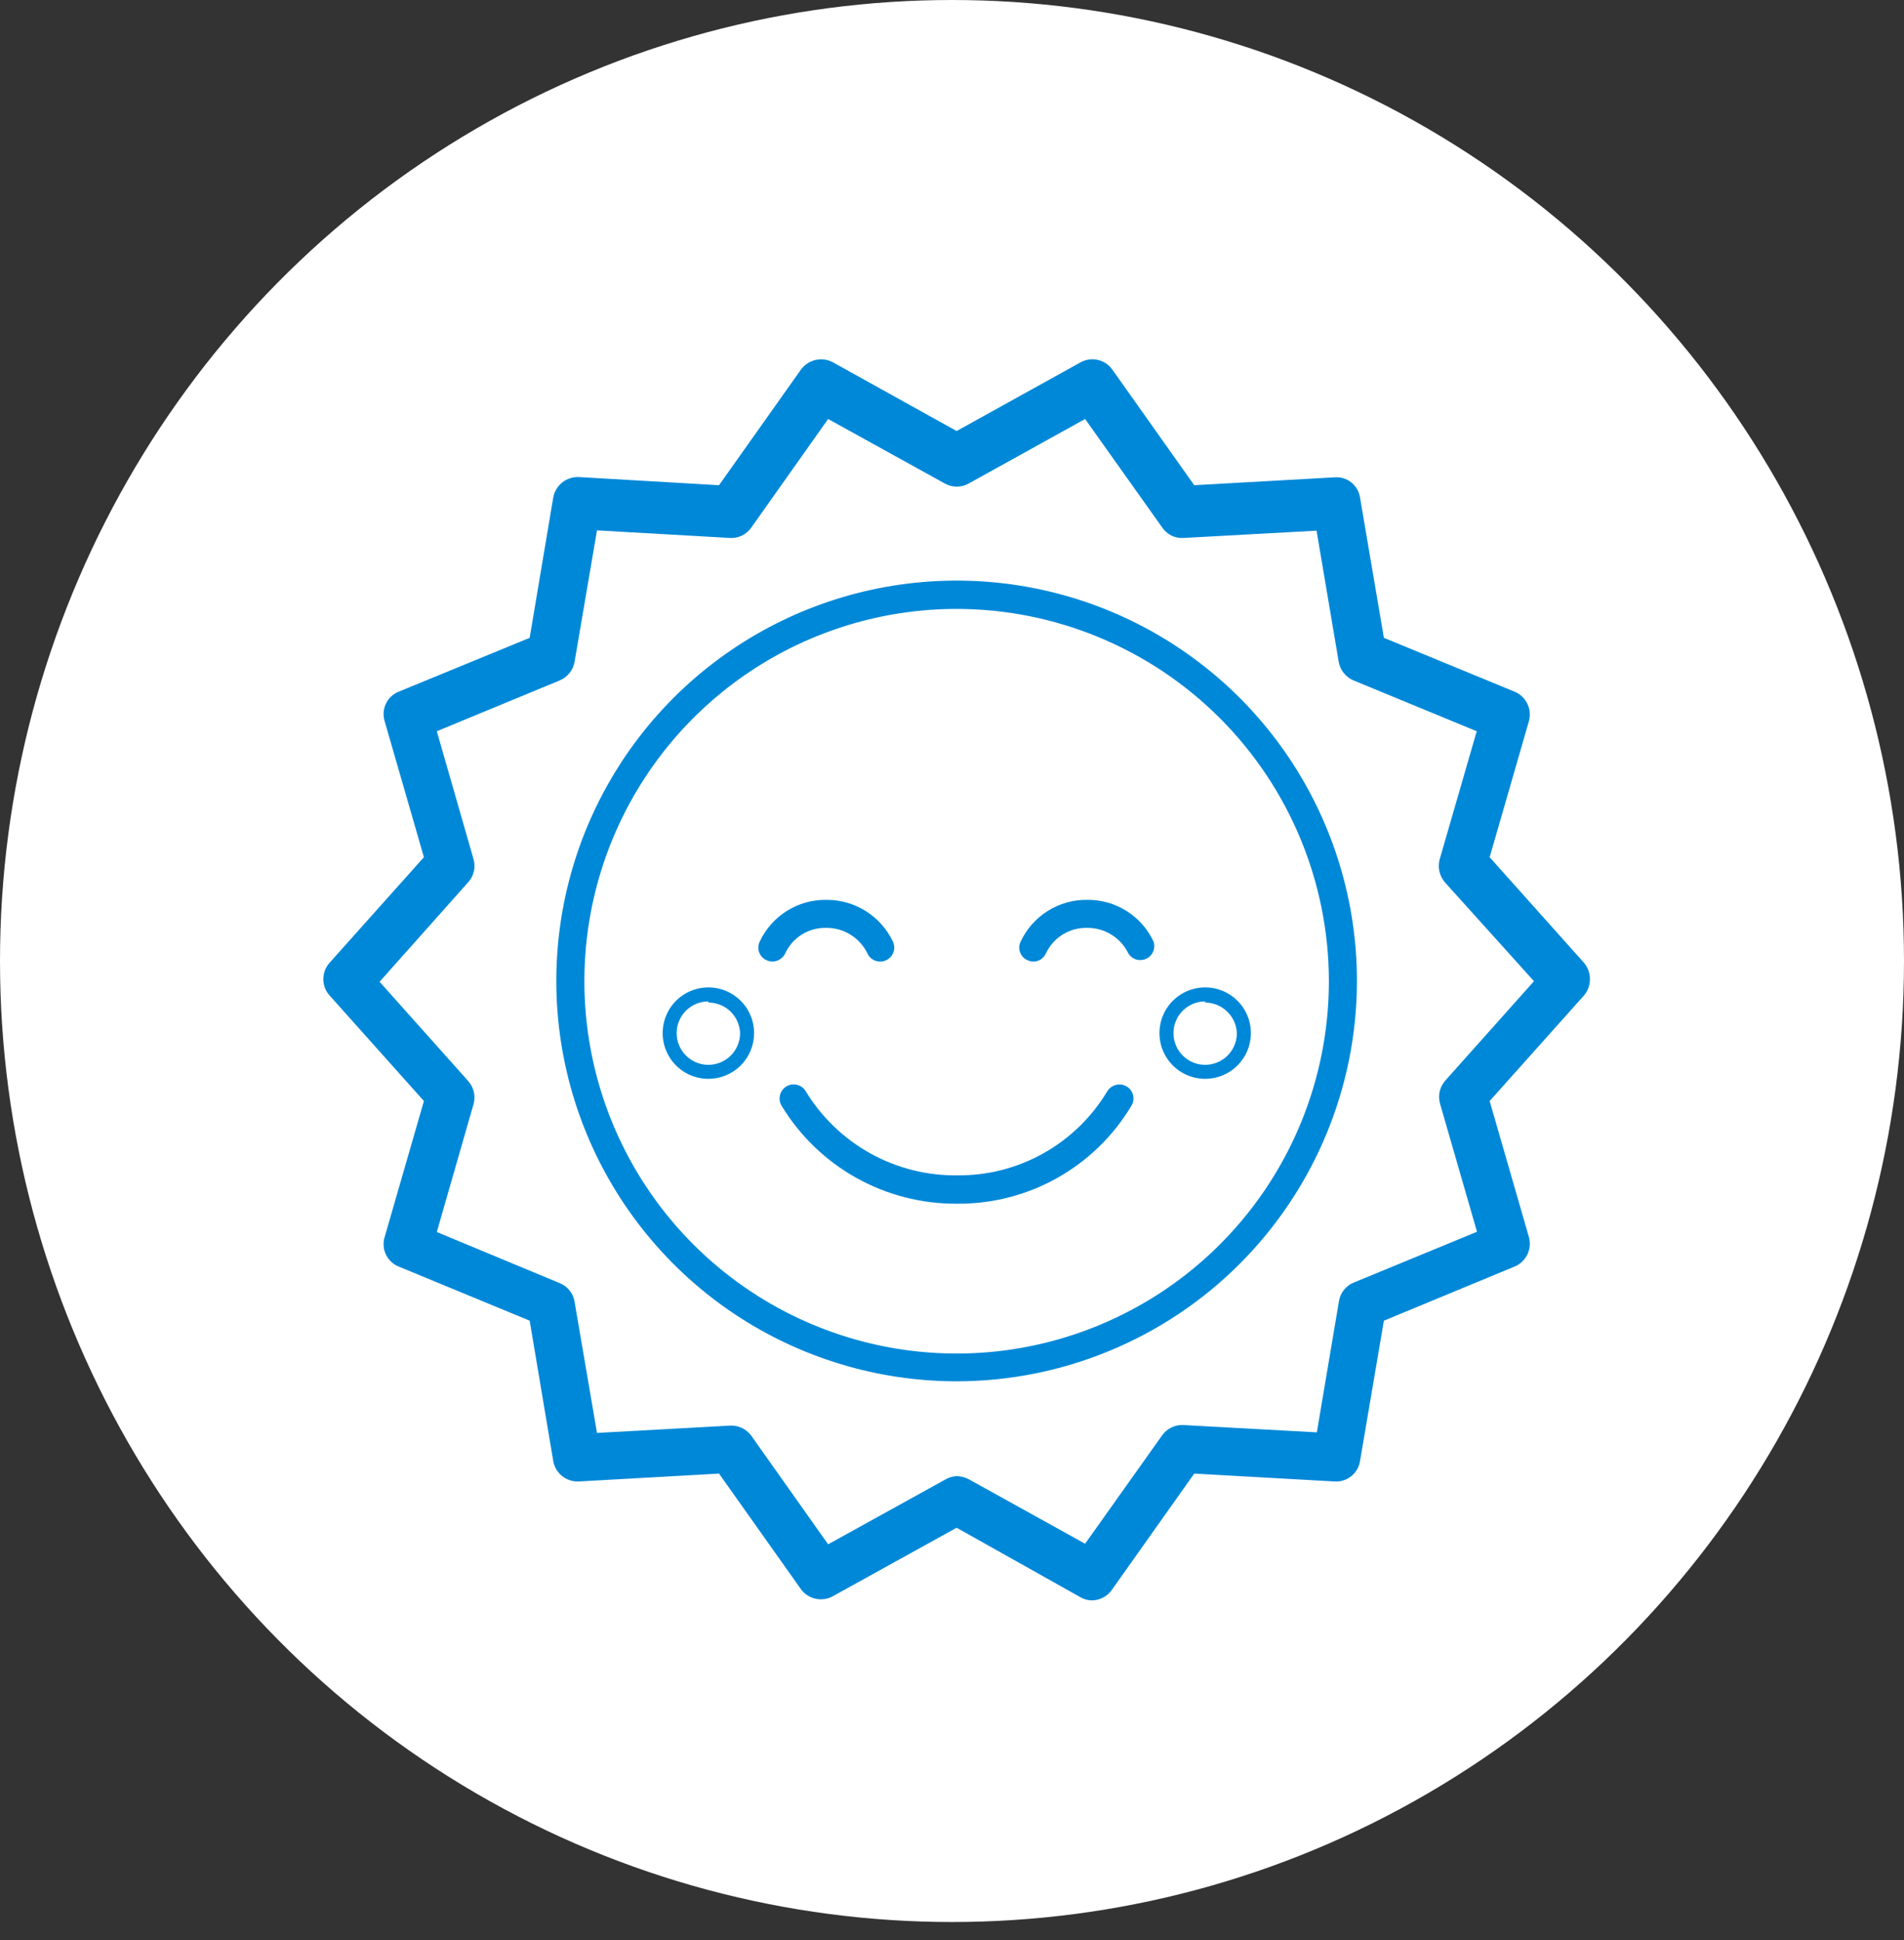
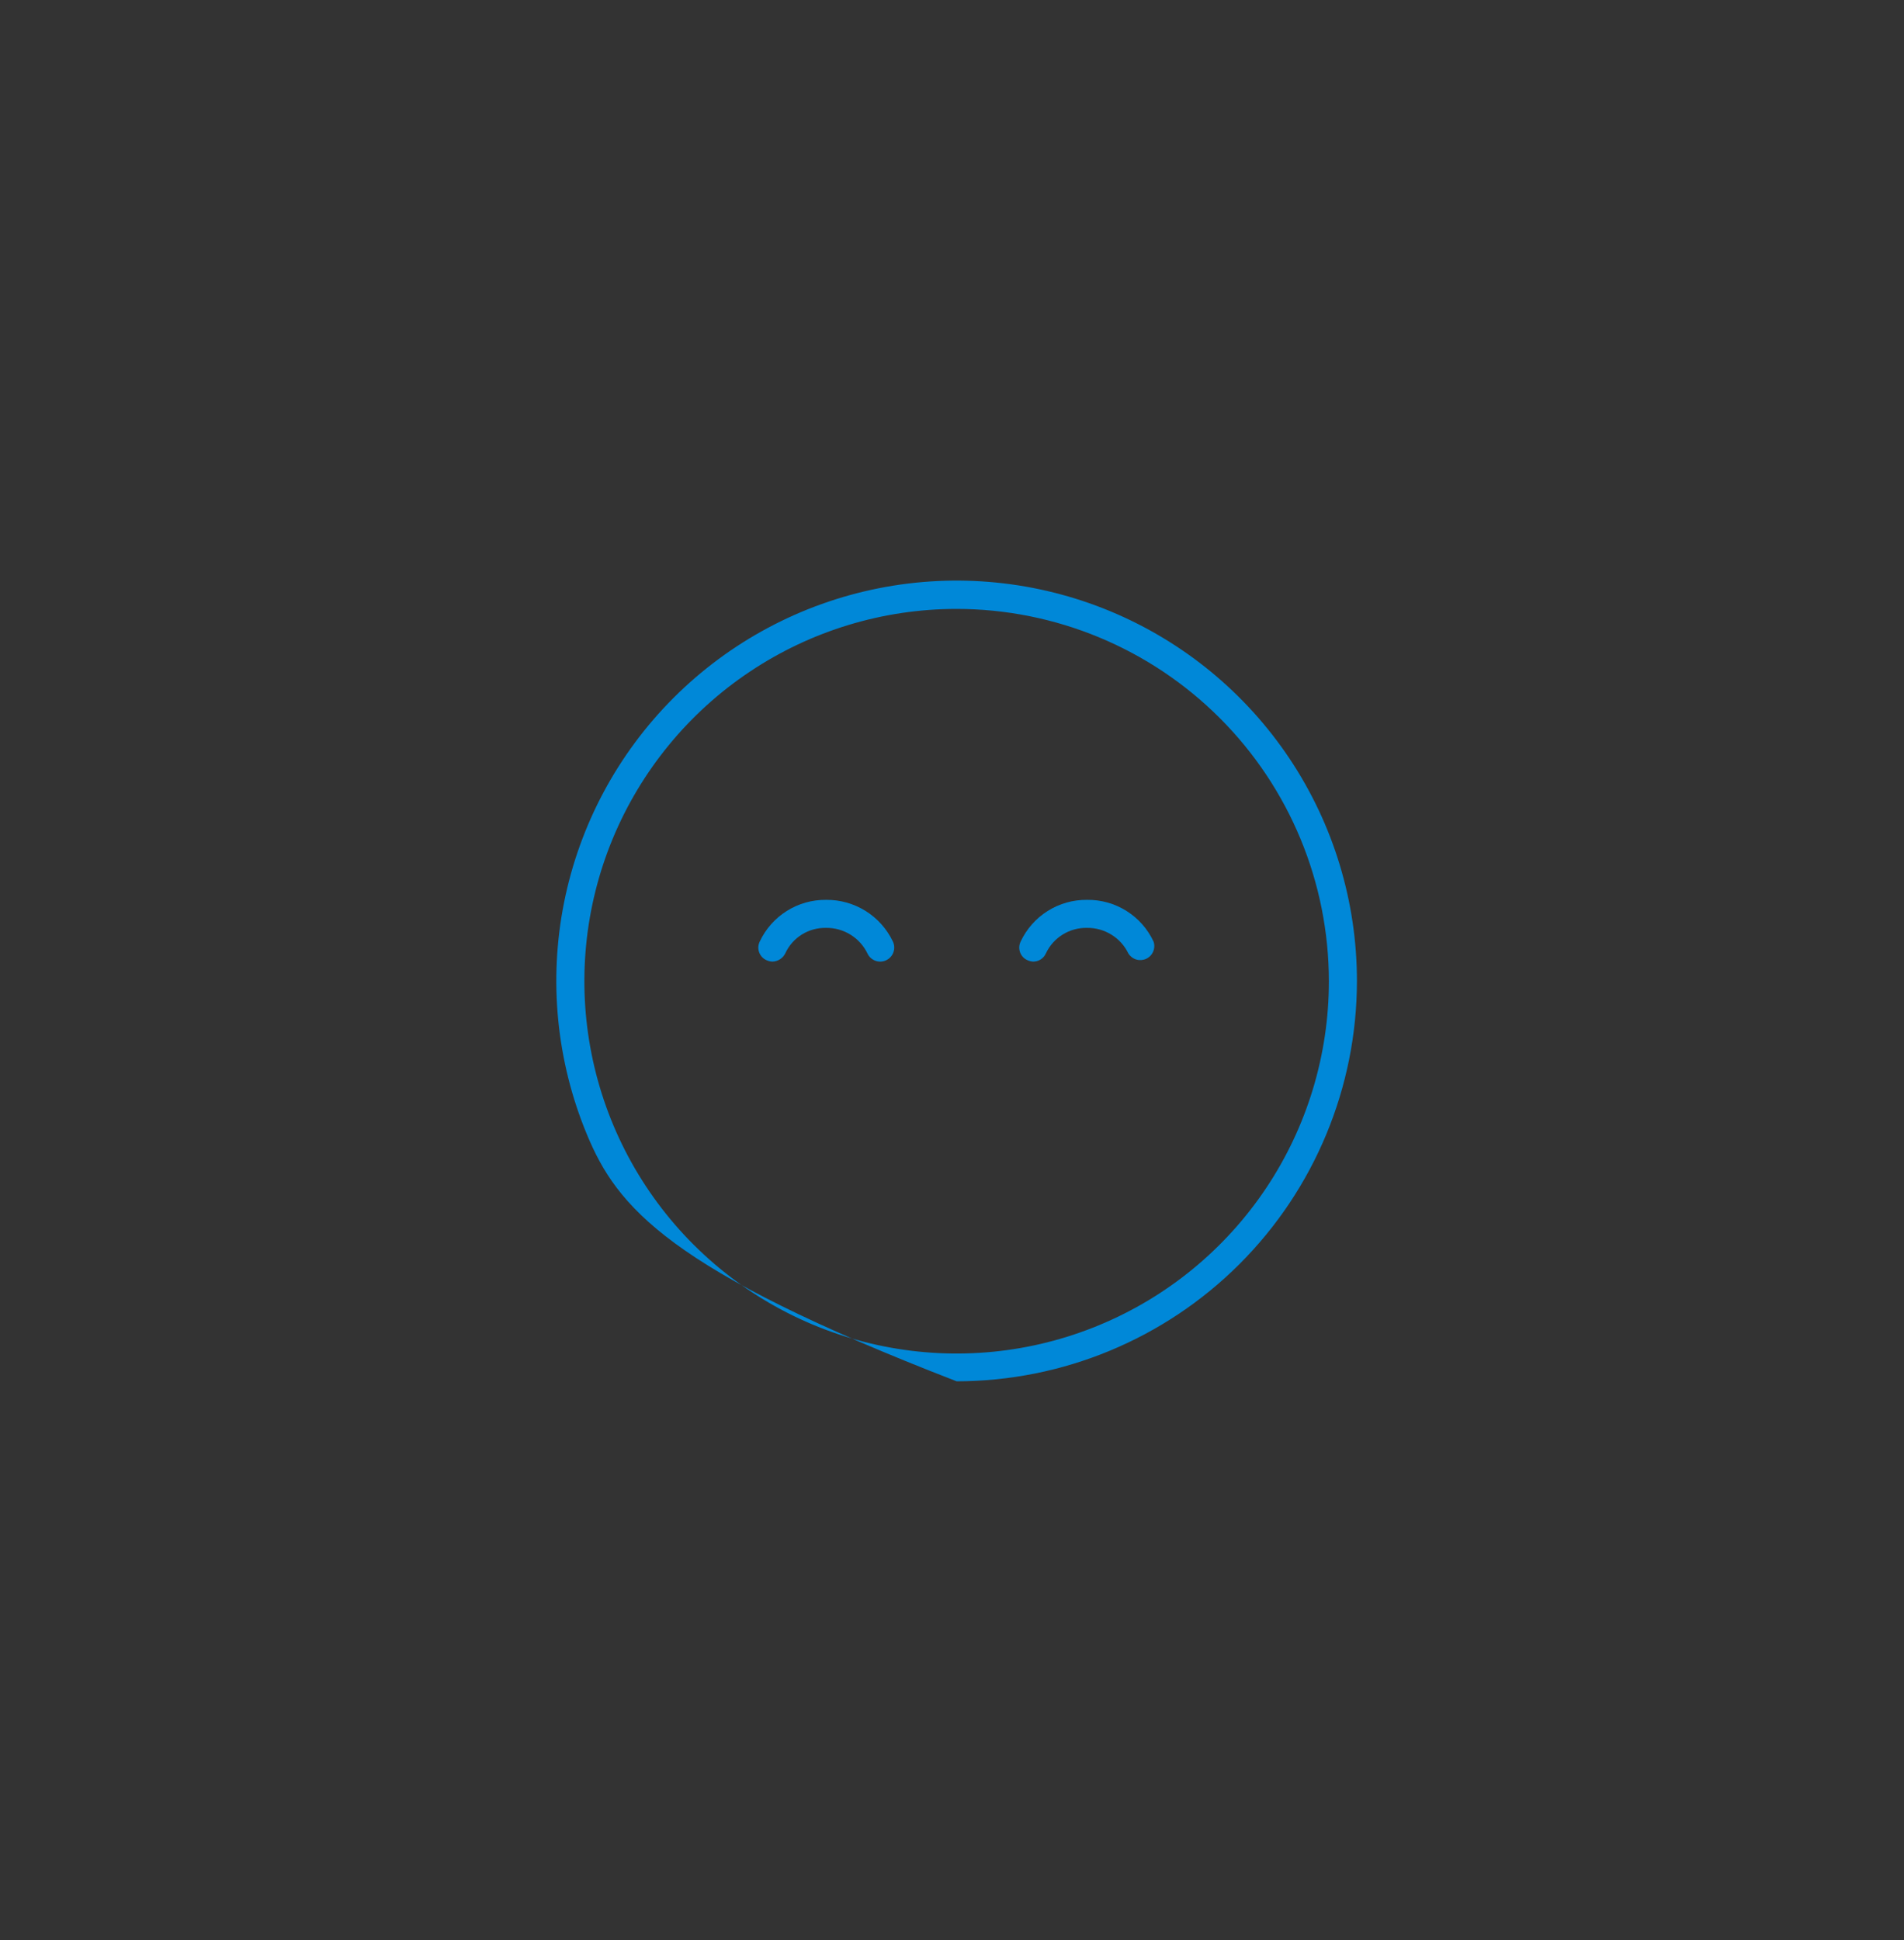
<svg xmlns="http://www.w3.org/2000/svg" width="53" height="54" viewBox="0 0 53 54" fill="none">
  <rect x="0" y="0" width="53" height="54" fill="#333333" stroke="none" />
-   <ellipse cx="26.5" cy="26.748" rx="26.5" ry="26.748" fill="white" />
-   <path d="M26.645 33.503C25.664 33.511 24.698 33.264 23.84 32.786C22.984 32.309 22.265 31.616 21.757 30.777C21.703 30.689 21.687 30.582 21.712 30.481C21.736 30.38 21.8 30.293 21.889 30.239C21.979 30.185 22.085 30.169 22.186 30.194C22.287 30.218 22.374 30.282 22.428 30.372C22.867 31.095 23.486 31.691 24.226 32.102C24.965 32.513 25.799 32.724 26.645 32.714C27.485 32.723 28.313 32.511 29.046 32.1C29.779 31.689 30.392 31.093 30.823 30.372C30.878 30.284 30.965 30.221 31.065 30.196C31.166 30.171 31.272 30.186 31.361 30.239C31.406 30.265 31.444 30.3 31.475 30.342C31.506 30.383 31.528 30.43 31.54 30.48C31.553 30.53 31.555 30.583 31.547 30.634C31.539 30.685 31.521 30.733 31.494 30.777C30.994 31.614 30.285 32.305 29.435 32.783C28.586 33.261 27.627 33.509 26.653 33.503H26.645Z" fill="#0088D8" />
  <path d="M21.498 26.764C21.442 26.762 21.386 26.748 21.334 26.724C21.288 26.703 21.246 26.673 21.211 26.636C21.176 26.598 21.149 26.554 21.132 26.506C21.114 26.458 21.107 26.407 21.109 26.356C21.112 26.305 21.125 26.255 21.147 26.209C21.311 25.858 21.573 25.561 21.901 25.355C22.229 25.148 22.61 25.041 22.998 25.046C23.386 25.042 23.767 25.15 24.097 25.356C24.426 25.562 24.69 25.858 24.856 26.209C24.9 26.303 24.904 26.411 24.868 26.508C24.832 26.606 24.759 26.685 24.665 26.728C24.571 26.772 24.463 26.776 24.366 26.74C24.268 26.704 24.189 26.631 24.146 26.537C24.042 26.322 23.878 26.14 23.675 26.015C23.472 25.889 23.237 25.823 22.998 25.826C22.759 25.82 22.524 25.884 22.321 26.01C22.118 26.137 21.957 26.32 21.858 26.537C21.825 26.604 21.773 26.661 21.71 26.701C21.647 26.741 21.573 26.763 21.498 26.764Z" fill="#0088D8" />
  <path d="M28.762 26.764C28.705 26.762 28.649 26.748 28.598 26.724C28.551 26.703 28.509 26.673 28.474 26.636C28.439 26.598 28.413 26.554 28.395 26.506C28.378 26.458 28.37 26.407 28.372 26.356C28.375 26.305 28.388 26.255 28.41 26.209C28.574 25.858 28.836 25.561 29.164 25.355C29.492 25.148 29.873 25.041 30.261 25.046C30.649 25.041 31.029 25.148 31.358 25.355C31.686 25.561 31.948 25.858 32.111 26.209C32.142 26.3 32.137 26.399 32.099 26.486C32.062 26.574 31.993 26.645 31.906 26.686C31.819 26.726 31.721 26.733 31.629 26.706C31.537 26.678 31.459 26.618 31.409 26.537C31.305 26.322 31.142 26.14 30.938 26.015C30.735 25.889 30.5 25.823 30.261 25.826C30.021 25.82 29.785 25.885 29.581 26.011C29.377 26.137 29.215 26.32 29.113 26.537C29.083 26.605 29.033 26.662 28.971 26.703C28.909 26.743 28.836 26.764 28.762 26.764Z" fill="#0088D8" />
-   <path d="M26.629 38.446C24.425 38.446 22.27 37.792 20.437 36.568C18.605 35.343 17.176 33.602 16.333 31.565C15.49 29.529 15.27 27.288 15.7 25.126C16.131 22.964 17.193 20.979 18.752 19.421C20.311 17.863 22.298 16.802 24.46 16.373C26.622 15.944 28.863 16.166 30.899 17.01C32.935 17.855 34.674 19.284 35.898 21.118C37.121 22.951 37.773 25.106 37.772 27.311C37.768 30.264 36.592 33.095 34.503 35.183C32.414 37.27 29.582 38.444 26.629 38.446ZM26.629 16.948C24.579 16.948 22.576 17.556 20.872 18.695C19.168 19.833 17.84 21.452 17.055 23.345C16.271 25.239 16.066 27.322 16.466 29.332C16.866 31.342 17.852 33.189 19.302 34.638C20.751 36.087 22.597 37.074 24.607 37.474C26.617 37.874 28.701 37.669 30.594 36.884C32.488 36.1 34.106 34.772 35.245 33.068C36.383 31.364 36.991 29.36 36.991 27.311C36.989 24.563 35.897 21.929 33.954 19.986C32.011 18.043 29.376 16.95 26.629 16.948Z" fill="#0088D8" />
-   <path d="M30.408 44.544C30.293 44.547 30.18 44.517 30.081 44.459L26.629 42.522L23.185 44.427C23.039 44.509 22.867 44.535 22.703 44.498C22.539 44.463 22.394 44.368 22.295 44.232L20.015 41.015L16.11 41.234C15.943 41.242 15.778 41.188 15.647 41.083C15.516 40.978 15.428 40.829 15.4 40.663L14.744 36.759L11.097 35.252C10.941 35.189 10.815 35.07 10.742 34.918C10.67 34.766 10.657 34.593 10.707 34.432L11.8 30.645L9.176 27.709C9.063 27.584 9 27.421 9 27.252C9 27.083 9.063 26.92 9.176 26.795L11.8 23.859L10.707 20.072C10.657 19.911 10.67 19.738 10.742 19.586C10.815 19.434 10.941 19.315 11.097 19.252L14.744 17.753L15.4 13.848C15.43 13.683 15.518 13.535 15.649 13.43C15.779 13.326 15.943 13.272 16.11 13.278L20.015 13.505L22.295 10.287C22.394 10.152 22.539 10.056 22.702 10.019C22.866 9.982 23.037 10.005 23.185 10.084L26.629 11.997L30.081 10.084C30.227 10.004 30.398 9.98 30.56 10.017C30.723 10.055 30.866 10.151 30.963 10.287L33.243 13.505L37.147 13.286C37.315 13.272 37.482 13.322 37.614 13.427C37.745 13.531 37.833 13.682 37.858 13.848L38.522 17.753L42.161 19.252C42.316 19.316 42.442 19.435 42.515 19.586C42.589 19.737 42.604 19.91 42.559 20.072L41.466 23.859L44.09 26.795C44.198 26.922 44.258 27.084 44.258 27.252C44.258 27.419 44.198 27.581 44.09 27.709L41.466 30.645L42.559 34.432C42.604 34.594 42.589 34.767 42.515 34.918C42.442 35.069 42.316 35.188 42.161 35.252L38.522 36.759L37.858 40.663C37.833 40.831 37.746 40.982 37.614 41.087C37.483 41.193 37.316 41.245 37.147 41.234L33.243 41.015L30.963 44.232C30.902 44.325 30.82 44.401 30.724 44.456C30.627 44.51 30.519 44.54 30.408 44.544ZM26.629 41.085C26.746 41.088 26.861 41.118 26.965 41.171L30.205 42.967L32.353 39.945C32.421 39.851 32.512 39.776 32.617 39.727C32.722 39.678 32.838 39.656 32.954 39.664L36.656 39.867L37.272 36.212C37.291 36.098 37.339 35.991 37.411 35.9C37.484 35.81 37.579 35.74 37.686 35.697L41.114 34.284L40.084 30.715C40.053 30.605 40.05 30.488 40.076 30.376C40.102 30.264 40.156 30.161 40.232 30.075L42.7 27.31L40.224 24.562C40.148 24.474 40.094 24.369 40.068 24.256C40.042 24.143 40.045 24.026 40.076 23.914L41.106 20.353L37.678 18.939C37.572 18.895 37.479 18.824 37.406 18.734C37.334 18.644 37.285 18.538 37.265 18.424L36.648 14.77L32.946 14.973C32.831 14.981 32.715 14.959 32.611 14.908C32.506 14.857 32.417 14.78 32.353 14.684L30.205 11.662L26.965 13.458C26.864 13.515 26.749 13.545 26.633 13.545C26.517 13.545 26.402 13.515 26.301 13.458L23.052 11.662L20.913 14.684C20.847 14.779 20.758 14.855 20.654 14.906C20.55 14.957 20.435 14.98 20.32 14.973L16.618 14.762L15.993 18.424C15.973 18.538 15.924 18.644 15.852 18.734C15.779 18.824 15.686 18.895 15.579 18.939L12.159 20.353L13.182 23.914C13.214 24.024 13.217 24.141 13.191 24.253C13.165 24.365 13.111 24.468 13.034 24.554L10.566 27.326L13.034 30.09C13.11 30.176 13.164 30.28 13.19 30.392C13.216 30.503 13.213 30.62 13.182 30.731L12.159 34.291L15.579 35.713C15.687 35.756 15.782 35.826 15.854 35.916C15.927 36.006 15.975 36.114 15.993 36.228L16.618 39.883L20.312 39.68C20.427 39.672 20.543 39.694 20.648 39.743C20.754 39.792 20.845 39.867 20.913 39.961L23.052 42.983L26.301 41.187C26.4 41.127 26.513 41.092 26.629 41.085Z" fill="#0088D8" />
-   <path d="M33.547 30.028C33.296 30.028 33.05 29.953 32.84 29.814C32.631 29.674 32.468 29.475 32.371 29.242C32.275 29.01 32.25 28.754 32.299 28.507C32.348 28.26 32.469 28.033 32.647 27.855C32.825 27.677 33.052 27.556 33.299 27.507C33.546 27.458 33.802 27.483 34.034 27.579C34.267 27.676 34.466 27.839 34.606 28.048C34.745 28.257 34.82 28.503 34.82 28.755C34.82 29.093 34.686 29.417 34.447 29.655C34.209 29.894 33.885 30.028 33.547 30.028ZM33.547 27.873C33.373 27.873 33.202 27.925 33.057 28.022C32.912 28.119 32.799 28.256 32.732 28.418C32.665 28.579 32.648 28.756 32.682 28.927C32.716 29.099 32.8 29.256 32.923 29.379C33.047 29.503 33.204 29.587 33.375 29.621C33.546 29.655 33.724 29.637 33.885 29.57C34.046 29.504 34.184 29.391 34.281 29.245C34.378 29.1 34.43 28.93 34.43 28.755C34.42 28.527 34.323 28.312 34.158 28.154C33.994 27.995 33.776 27.906 33.547 27.904V27.873Z" fill="#0088D8" />
-   <path d="M19.718 30.028C19.467 30.028 19.221 29.953 19.011 29.814C18.802 29.674 18.639 29.475 18.543 29.242C18.446 29.01 18.421 28.754 18.47 28.507C18.519 28.26 18.64 28.033 18.818 27.855C18.996 27.677 19.223 27.556 19.47 27.507C19.717 27.458 19.973 27.483 20.206 27.579C20.438 27.676 20.637 27.839 20.777 28.048C20.917 28.257 20.991 28.503 20.991 28.755C20.991 29.093 20.857 29.417 20.619 29.655C20.38 29.894 20.056 30.028 19.718 30.028ZM19.718 27.873C19.544 27.873 19.373 27.925 19.228 28.022C19.083 28.119 18.97 28.256 18.903 28.418C18.836 28.579 18.819 28.756 18.853 28.927C18.887 29.099 18.971 29.256 19.095 29.379C19.218 29.503 19.375 29.587 19.546 29.621C19.718 29.655 19.895 29.637 20.056 29.57C20.217 29.504 20.355 29.391 20.452 29.245C20.549 29.1 20.601 28.93 20.601 28.755C20.593 28.527 20.496 28.31 20.332 28.151C20.167 27.993 19.947 27.904 19.718 27.904V27.873Z" fill="#0088D8" />
+   <path d="M26.629 38.446C18.605 35.343 17.176 33.602 16.333 31.565C15.49 29.529 15.27 27.288 15.7 25.126C16.131 22.964 17.193 20.979 18.752 19.421C20.311 17.863 22.298 16.802 24.46 16.373C26.622 15.944 28.863 16.166 30.899 17.01C32.935 17.855 34.674 19.284 35.898 21.118C37.121 22.951 37.773 25.106 37.772 27.311C37.768 30.264 36.592 33.095 34.503 35.183C32.414 37.27 29.582 38.444 26.629 38.446ZM26.629 16.948C24.579 16.948 22.576 17.556 20.872 18.695C19.168 19.833 17.84 21.452 17.055 23.345C16.271 25.239 16.066 27.322 16.466 29.332C16.866 31.342 17.852 33.189 19.302 34.638C20.751 36.087 22.597 37.074 24.607 37.474C26.617 37.874 28.701 37.669 30.594 36.884C32.488 36.1 34.106 34.772 35.245 33.068C36.383 31.364 36.991 29.36 36.991 27.311C36.989 24.563 35.897 21.929 33.954 19.986C32.011 18.043 29.376 16.95 26.629 16.948Z" fill="#0088D8" />
</svg>